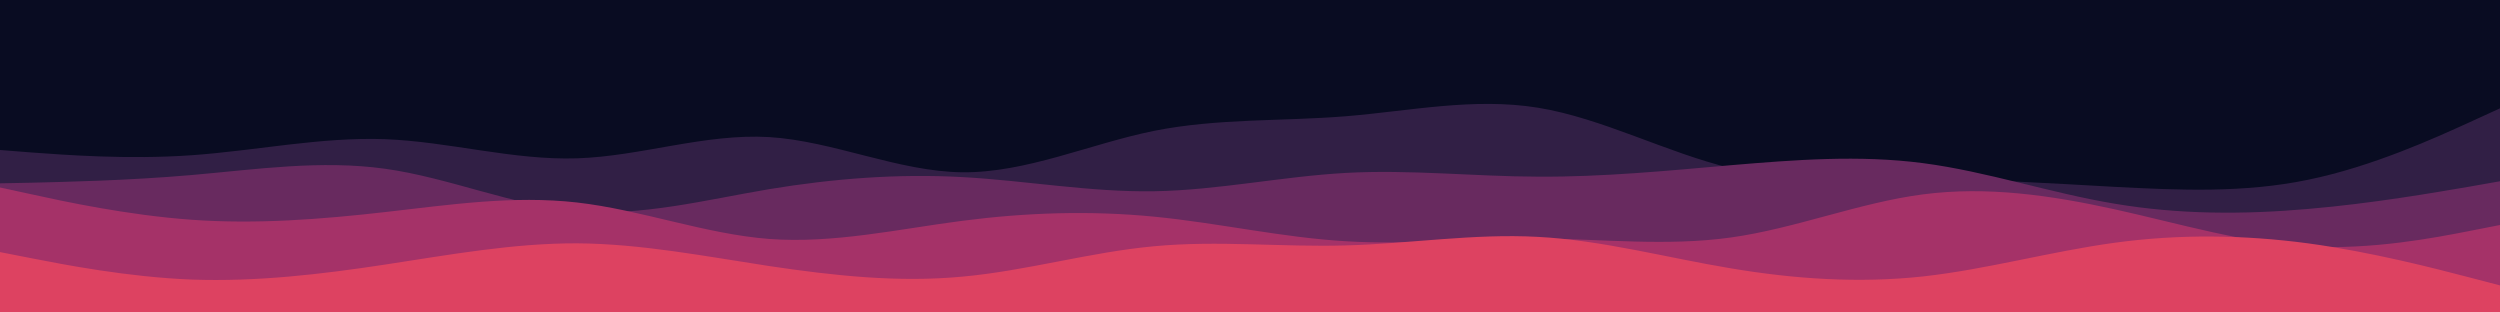
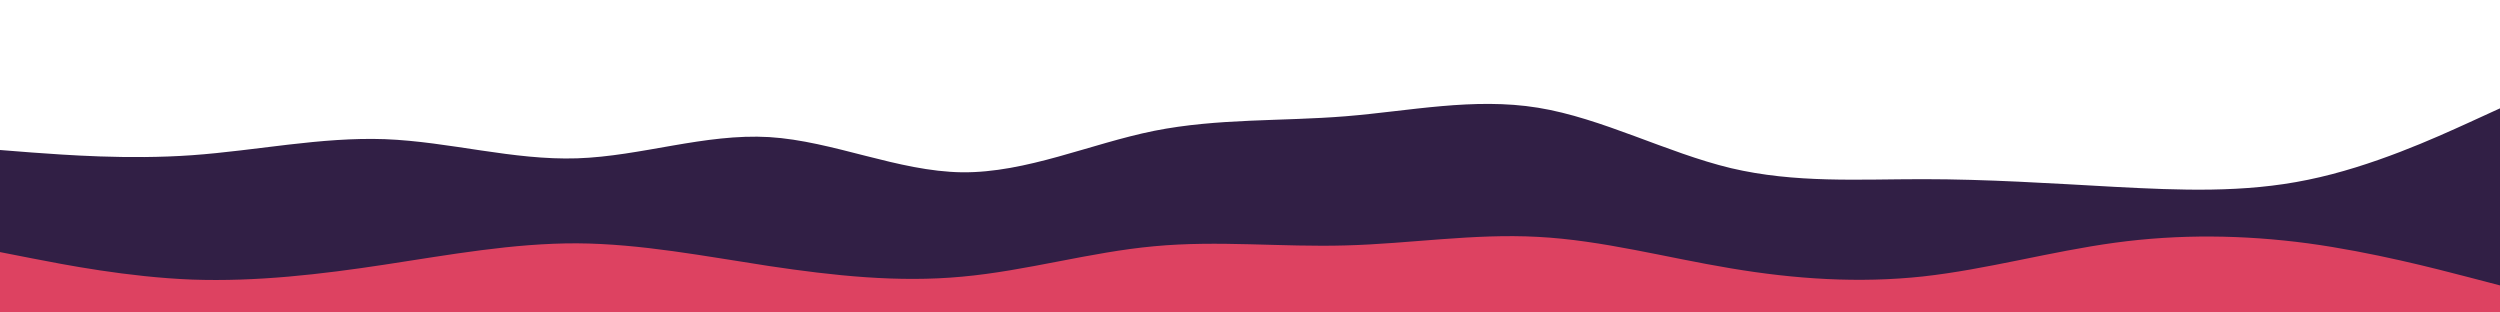
<svg xmlns="http://www.w3.org/2000/svg" id="visual" viewBox="0 0 1200 150" width="1200" height="150" version="1.1">
-   <rect x="0" y="0" width="1200" height="150" fill="#090C22" />
-   <path d="M0 51L15.3 46.2C30.7 41.3 61.3 31.7 92.2 34.2C123 36.7 154 51.3 184.8 55.5C215.7 59.7 246.3 53.3 277 53.5C307.7 53.7 338.3 60.3 369.2 61.5C400 62.7 431 58.3 461.8 61C492.7 63.7 523.3 73.3 554 77.2C584.7 81 615.3 79 646 67.8C676.7 56.7 707.3 36.3 738.2 36.2C769 36 800 56 830.8 60.3C861.7 64.7 892.3 53.3 923 51.7C953.7 50 984.3 58 1015.2 58.3C1046 58.7 1077 51.3 1107.8 48.5C1138.7 45.7 1169.3 47.3 1184.7 48.2L1200 49L1200 151L1184.7 151C1169.3 151 1138.7 151 1107.8 151C1077 151 1046 151 1015.2 151C984.3 151 953.7 151 923 151C892.3 151 861.7 151 830.8 151C800 151 769 151 738.2 151C707.3 151 676.7 151 646 151C615.3 151 584.7 151 554 151C523.3 151 492.7 151 461.8 151C431 151 400 151 369.2 151C338.3 151 307.7 151 277 151C246.3 151 215.7 151 184.8 151C154 151 123 151 92.2 151C61.3 151 30.7 151 15.3 151L0 151Z" fill="#090c22" />
  <path d="M0 72L15.3 73.2C30.7 74.3 61.3 76.7 92.2 74.5C123 72.3 154 65.7 184.8 66.8C215.7 68 246.3 77 277 76C307.7 75 338.3 64 369.2 65.8C400 67.7 431 82.3 461.8 82.7C492.7 83 523.3 69 554 62.8C584.7 56.7 615.3 58.3 646 55.8C676.7 53.3 707.3 46.7 738.2 51.7C769 56.7 800 73.3 830.8 80.7C861.7 88 892.3 86 923 86C953.7 86 984.3 88 1015.2 89.7C1046 91.3 1077 92.7 1107.8 86.3C1138.7 80 1169.3 66 1184.7 59L1200 52L1200 151L1184.7 151C1169.3 151 1138.7 151 1107.8 151C1077 151 1046 151 1015.2 151C984.3 151 953.7 151 923 151C892.3 151 861.7 151 830.8 151C800 151 769 151 738.2 151C707.3 151 676.7 151 646 151C615.3 151 584.7 151 554 151C523.3 151 492.7 151 461.8 151C431 151 400 151 369.2 151C338.3 151 307.7 151 277 151C246.3 151 215.7 151 184.8 151C154 151 123 151 92.2 151C61.3 151 30.7 151 15.3 151L0 151Z" fill="#311f45" />
-   <path d="M0 88L15.3 87.7C30.7 87.3 61.3 86.7 92.2 84C123 81.3 154 76.7 184.8 81C215.7 85.3 246.3 98.7 277 101.3C307.7 104 338.3 96 369.2 90.8C400 85.7 431 83.3 461.8 85C492.7 86.7 523.3 92.3 554 91.8C584.7 91.3 615.3 84.7 646 83C676.7 81.3 707.3 84.7 738.2 84.8C769 85 800 82 830.8 79.3C861.7 76.7 892.3 74.3 923 78.3C953.7 82.3 984.3 92.7 1015.2 97.8C1046 103 1077 103 1107.8 100.3C1138.7 97.7 1169.3 92.3 1184.7 89.7L1200 87L1200 151L1184.7 151C1169.3 151 1138.7 151 1107.8 151C1077 151 1046 151 1015.2 151C984.3 151 953.7 151 923 151C892.3 151 861.7 151 830.8 151C800 151 769 151 738.2 151C707.3 151 676.7 151 646 151C615.3 151 584.7 151 554 151C523.3 151 492.7 151 461.8 151C431 151 400 151 369.2 151C338.3 151 307.7 151 277 151C246.3 151 215.7 151 184.8 151C154 151 123 151 92.2 151C61.3 151 30.7 151 15.3 151L0 151Z" fill="#682a5f" />
-   <path d="M0 90L15.3 93.3C30.7 96.7 61.3 103.3 92.2 105.5C123 107.7 154 105.3 184.8 101.8C215.7 98.3 246.3 93.7 277 97.2C307.7 100.7 338.3 112.3 369.2 114.7C400 117 431 110 461.8 106C492.7 102 523.3 101 554 104C584.7 107 615.3 114 646 115.8C676.7 117.7 707.3 114.3 738.2 114.5C769 114.7 800 118.3 830.8 114C861.7 109.7 892.3 97.3 923 93.3C953.7 89.3 984.3 93.7 1015.2 100.5C1046 107.3 1077 116.7 1107.8 118.3C1138.7 120 1169.3 114 1184.7 111L1200 108L1200 151L1184.7 151C1169.3 151 1138.7 151 1107.8 151C1077 151 1046 151 1015.2 151C984.3 151 953.7 151 923 151C892.3 151 861.7 151 830.8 151C800 151 769 151 738.2 151C707.3 151 676.7 151 646 151C615.3 151 584.7 151 554 151C523.3 151 492.7 151 461.8 151C431 151 400 151 369.2 151C338.3 151 307.7 151 277 151C246.3 151 215.7 151 184.8 151C154 151 123 151 92.2 151C61.3 151 30.7 151 15.3 151L0 151Z" fill="#a53268" />
  <path d="M0 121L15.3 124C30.7 127 61.3 133 92.2 134.2C123 135.3 154 131.7 184.8 127C215.7 122.3 246.3 116.7 277 116.8C307.7 117 338.3 123 369.2 127.7C400 132.3 431 135.7 461.8 132.8C492.7 130 523.3 121 554 118.2C584.7 115.3 615.3 118.7 646 117.8C676.7 117 707.3 112 738.2 113.7C769 115.3 800 123.7 830.8 128.8C861.7 134 892.3 136 923 132.7C953.7 129.3 984.3 120.7 1015.2 116.5C1046 112.3 1077 112.7 1107.8 116.8C1138.7 121 1169.3 129 1184.7 133L1200 137L1200 151L1184.7 151C1169.3 151 1138.7 151 1107.8 151C1077 151 1046 151 1015.2 151C984.3 151 953.7 151 923 151C892.3 151 861.7 151 830.8 151C800 151 769 151 738.2 151C707.3 151 676.7 151 646 151C615.3 151 584.7 151 554 151C523.3 151 492.7 151 461.8 151C431 151 400 151 369.2 151C338.3 151 307.7 151 277 151C246.3 151 215.7 151 184.8 151C154 151 123 151 92.2 151C61.3 151 30.7 151 15.3 151L0 151Z" fill="#dd4261" />
</svg>